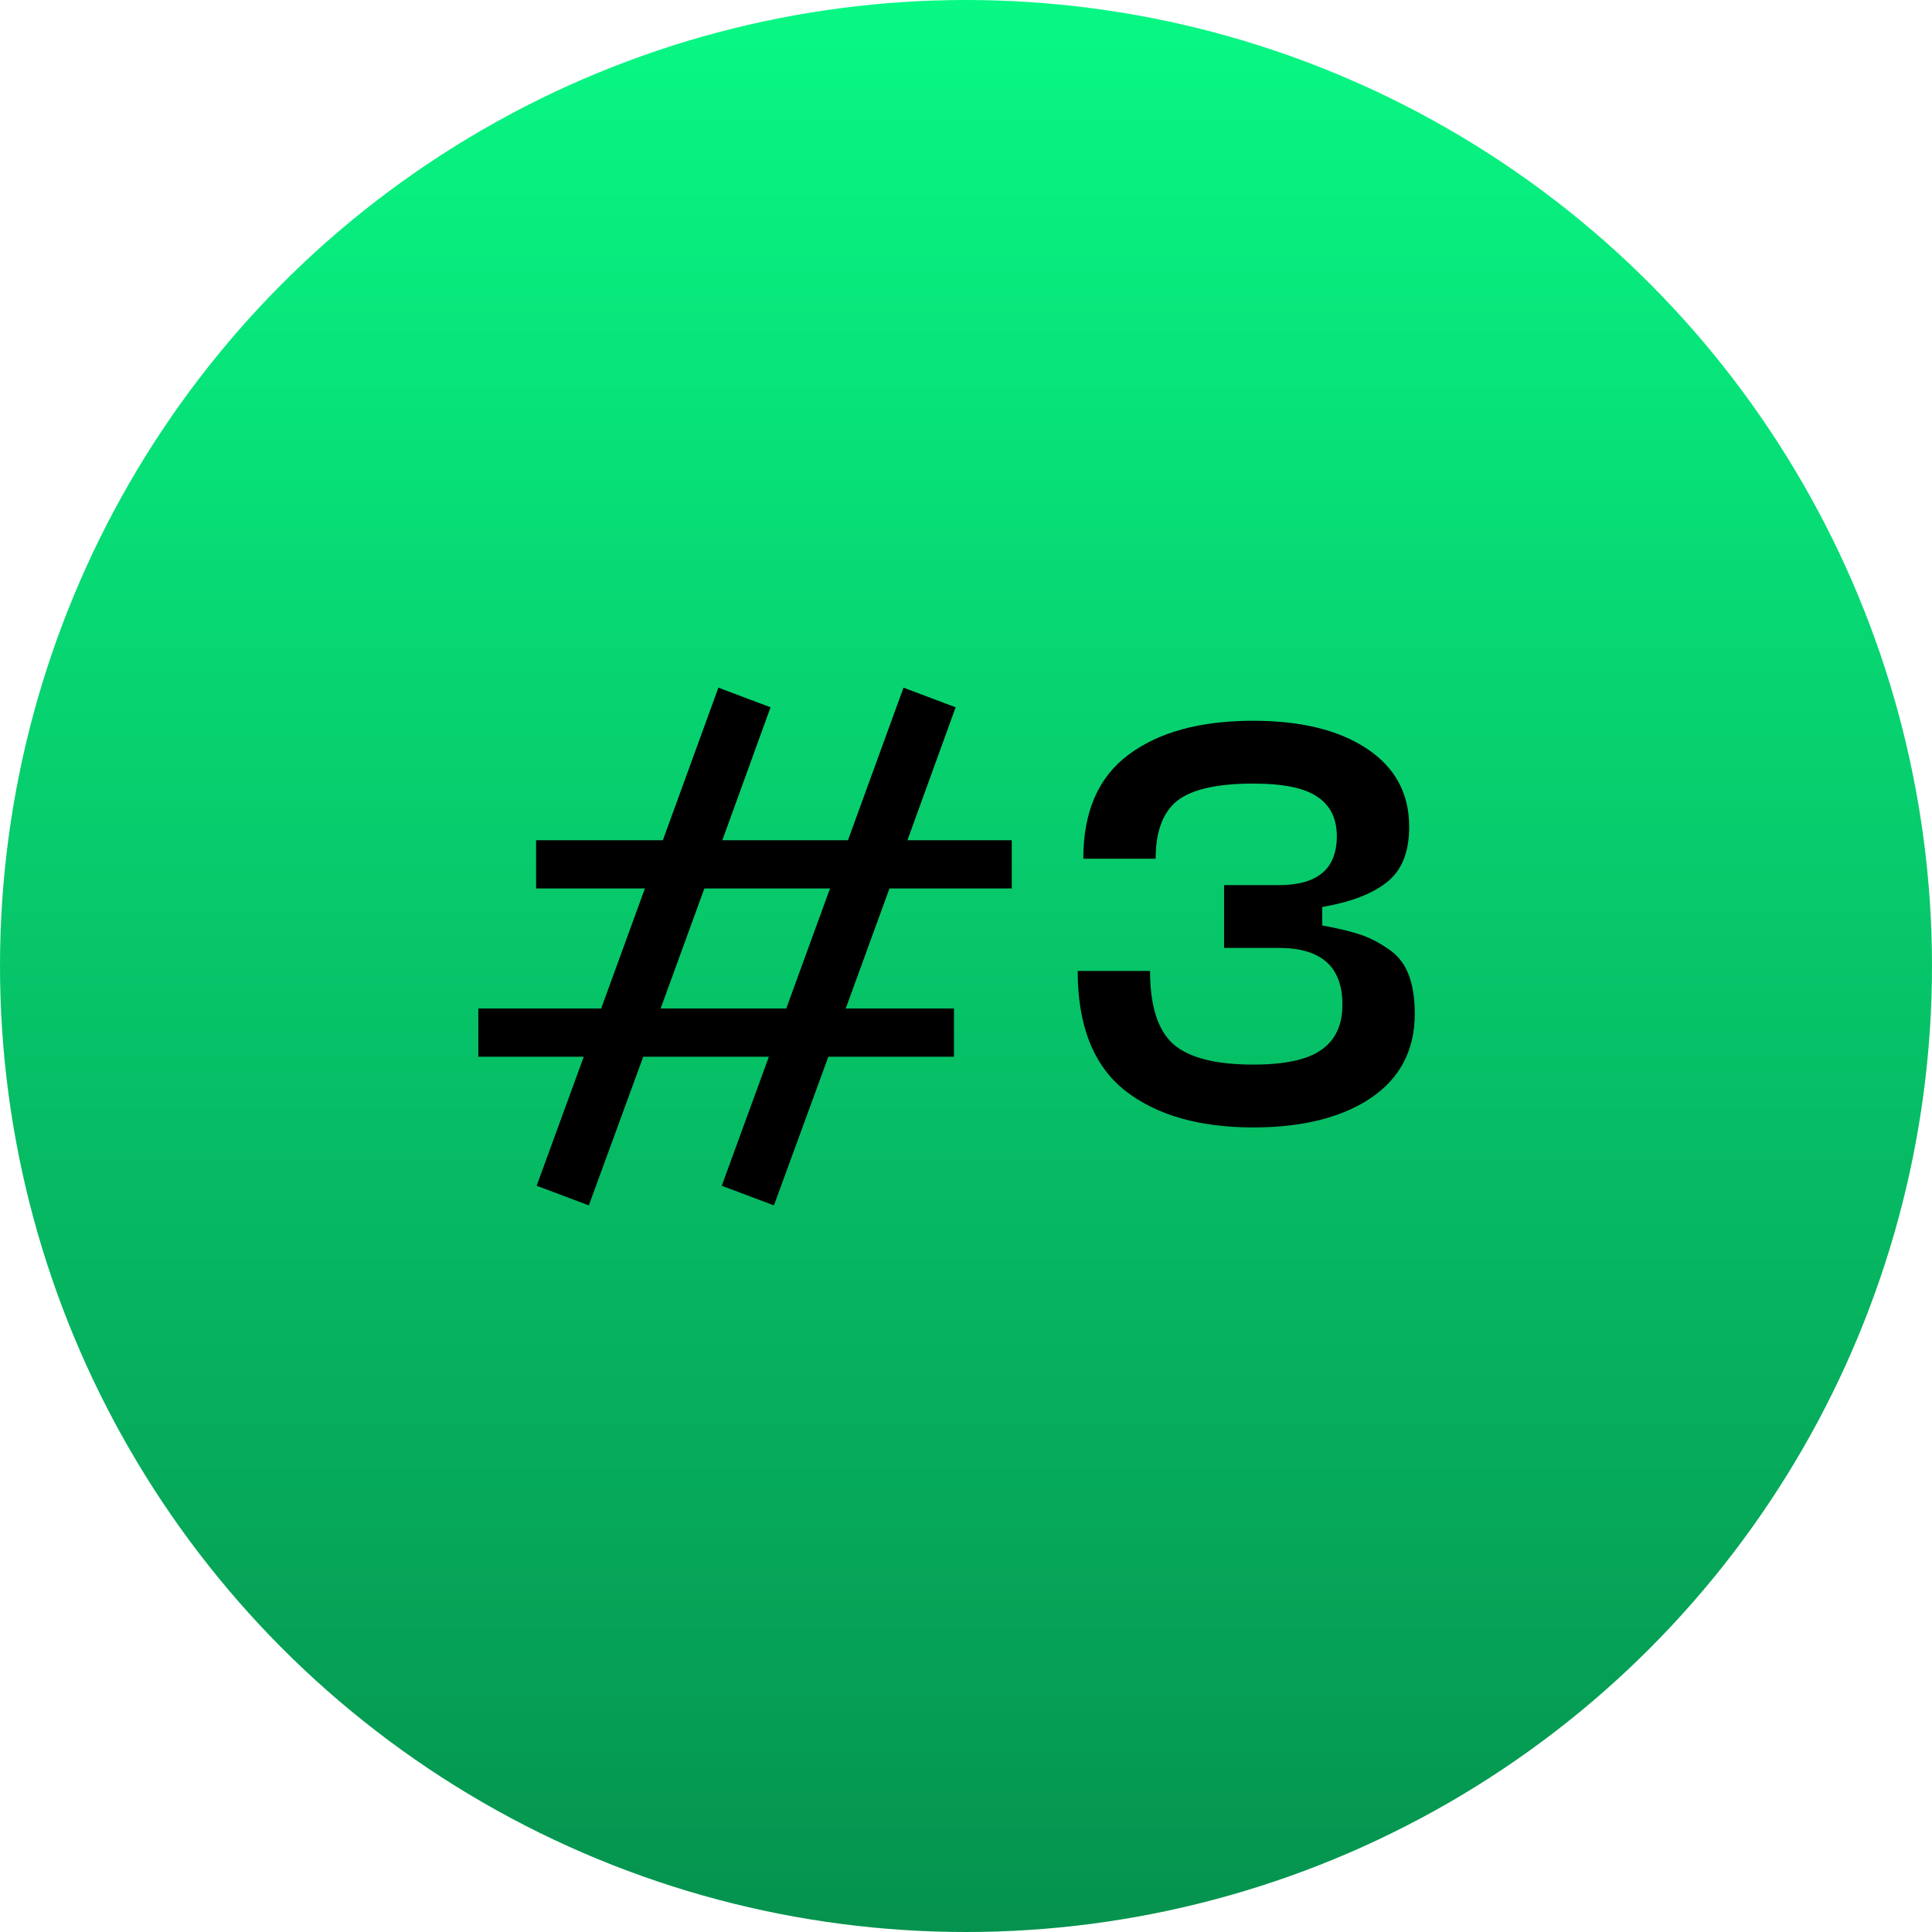
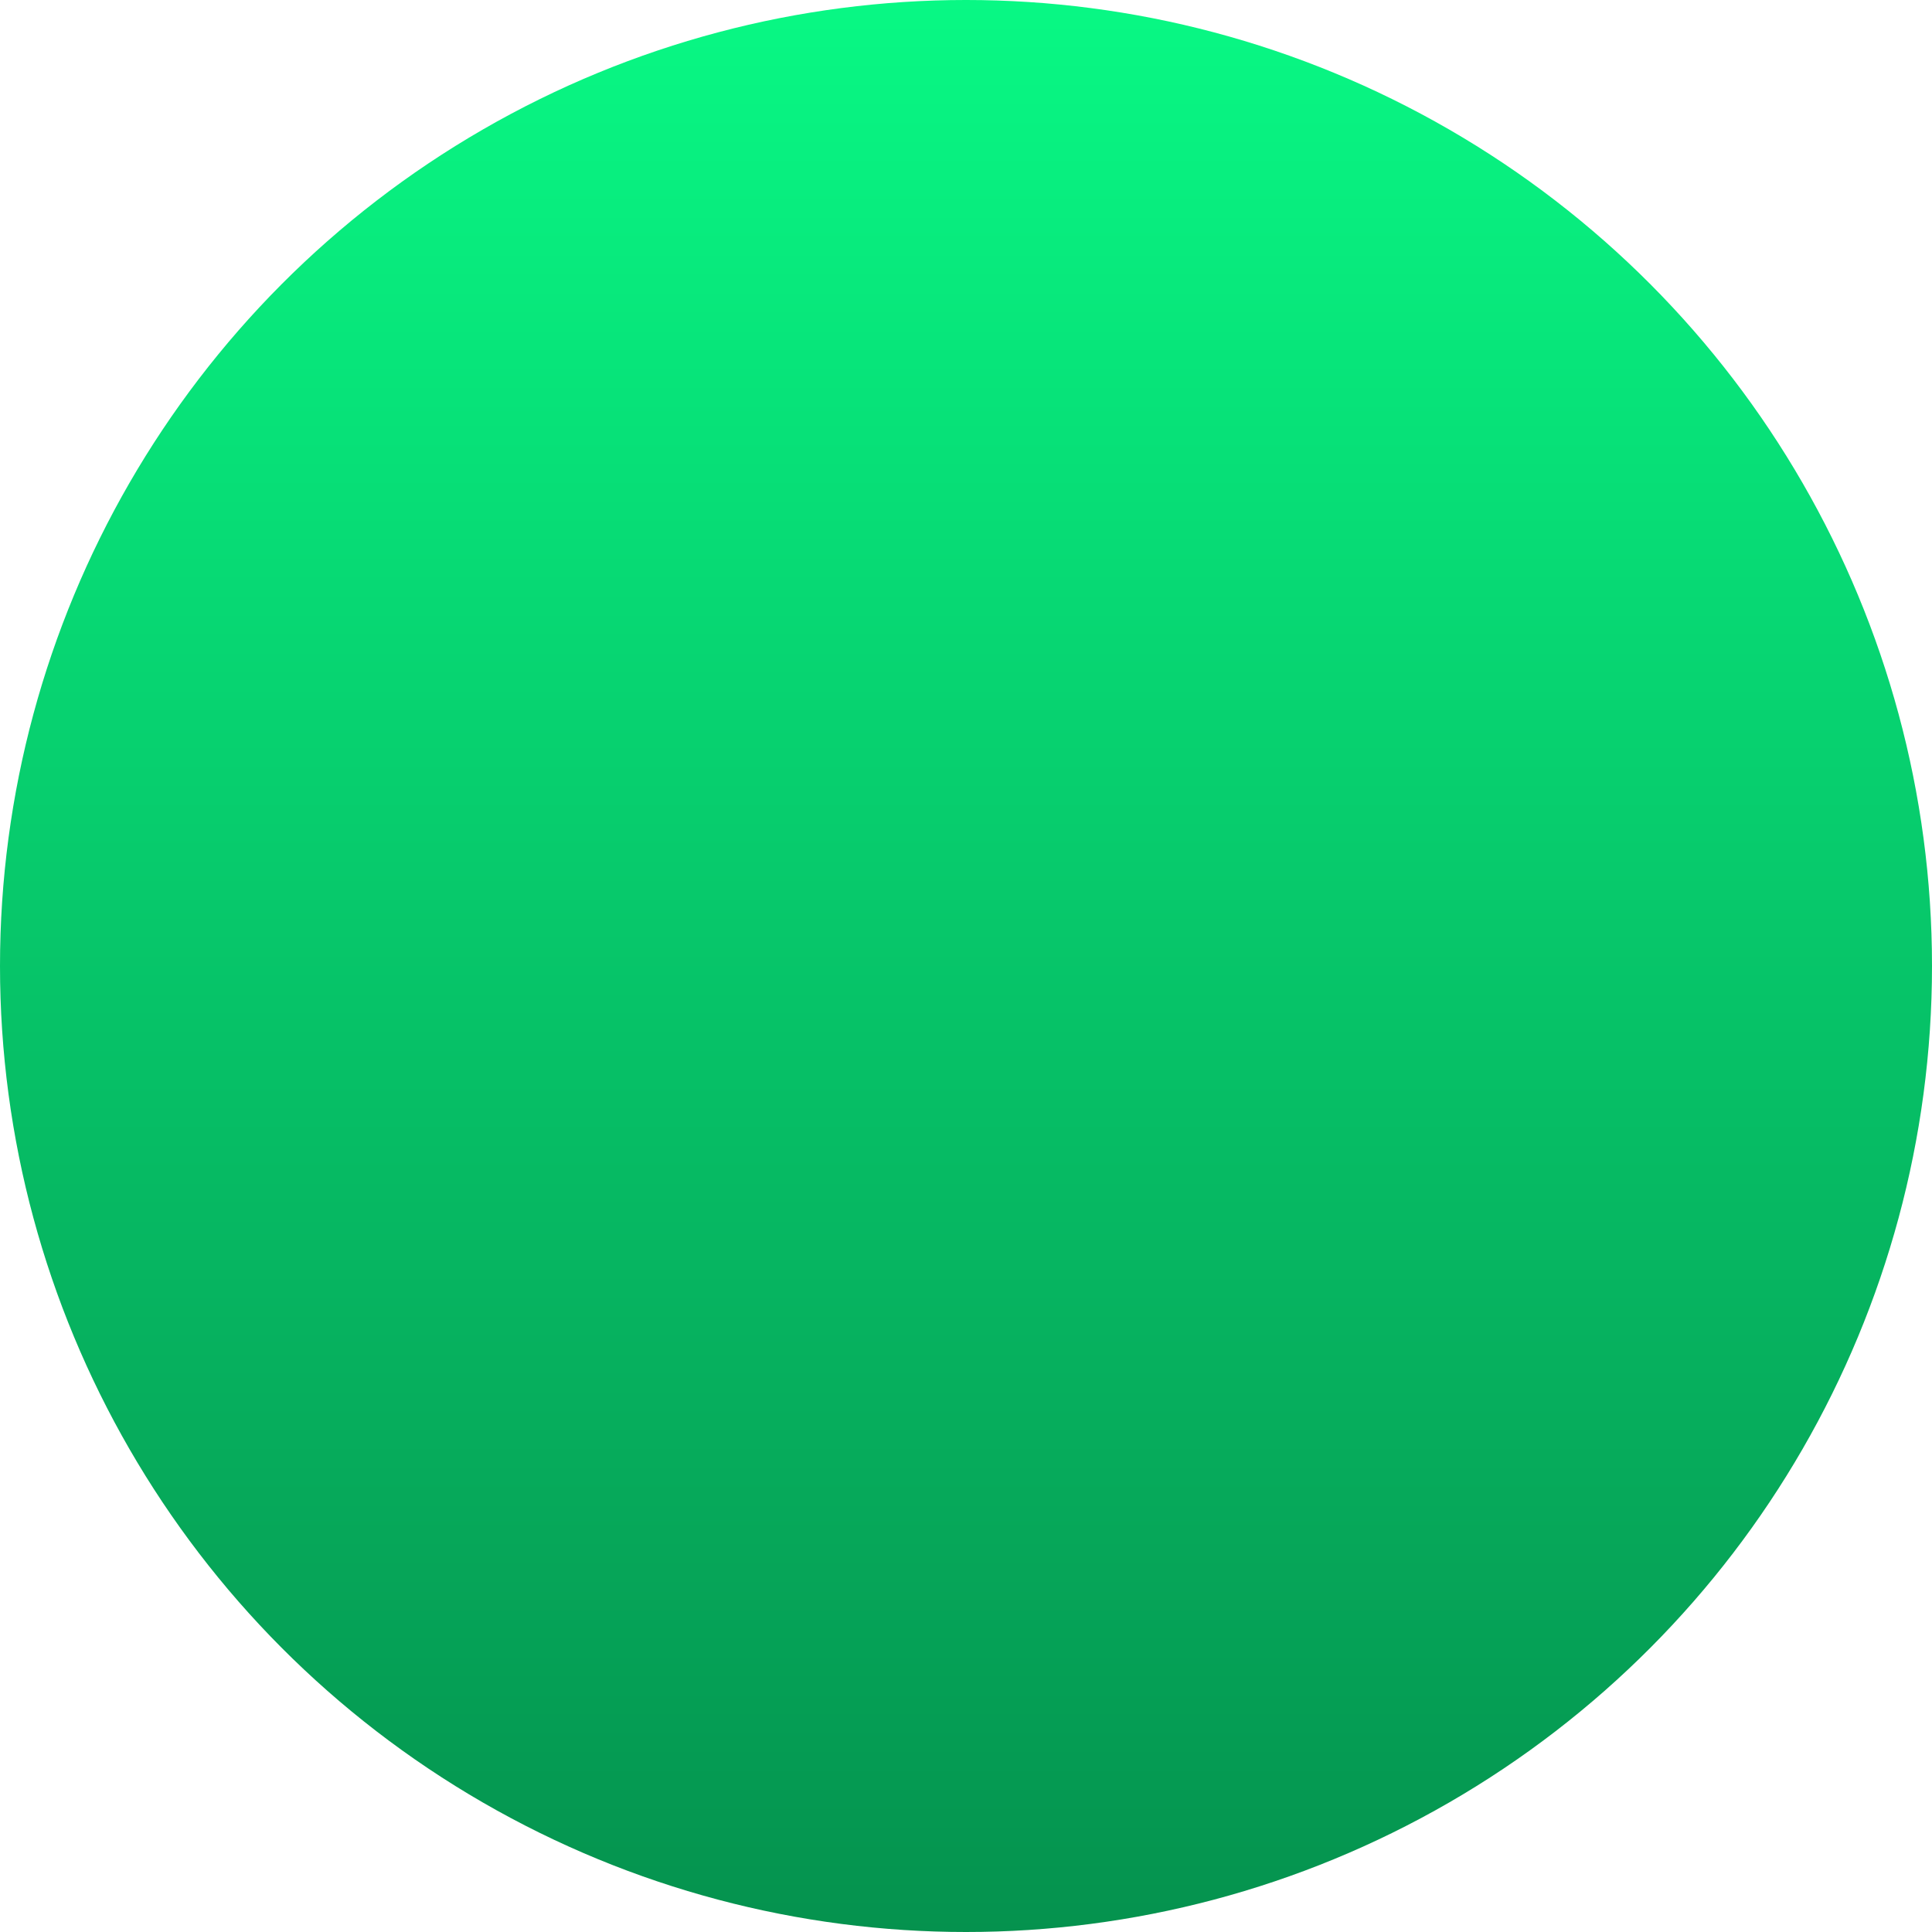
<svg xmlns="http://www.w3.org/2000/svg" width="62" height="62" viewBox="0 0 62 62" fill="none">
  <circle cx="31" cy="31" r="31" fill="url(#paint0_linear_352_145)" />
-   <path d="M32.468 28.512H28.544L27.14 32.364H30.614V33.912H26.582L24.836 38.682L23.162 38.052L24.674 33.912H20.642L18.896 38.682L17.222 38.052L18.734 33.912H15.35V32.364H19.292L20.696 28.512H17.204V26.964H21.272L23.054 22.068L24.728 22.698L23.18 26.964H27.212L28.994 22.068L30.668 22.698L29.12 26.964H32.468V28.512ZM25.232 32.364L26.636 28.512H22.604L21.2 32.364H25.232ZM34.584 31.158H36.906C36.906 32.286 37.158 33.072 37.662 33.516C38.166 33.948 39.018 34.164 40.218 34.164C41.226 34.164 41.952 34.008 42.396 33.696C42.852 33.384 43.08 32.898 43.08 32.238C43.08 31.026 42.402 30.42 41.046 30.42H39.282V28.404H41.046C42.282 28.404 42.9 27.882 42.9 26.838C42.9 26.274 42.696 25.854 42.288 25.578C41.88 25.29 41.19 25.146 40.218 25.146C39.054 25.146 38.238 25.332 37.77 25.704C37.314 26.076 37.086 26.694 37.086 27.558H34.764C34.764 26.058 35.244 24.948 36.204 24.228C37.176 23.496 38.514 23.13 40.218 23.13C41.754 23.13 42.972 23.43 43.872 24.03C44.772 24.63 45.222 25.464 45.222 26.532C45.222 27.348 44.982 27.942 44.502 28.314C44.034 28.686 43.344 28.95 42.432 29.106V29.7C42.9 29.784 43.284 29.874 43.584 29.97C43.896 30.066 44.202 30.216 44.502 30.42C44.814 30.612 45.042 30.882 45.186 31.23C45.33 31.578 45.402 32.01 45.402 32.526C45.402 33.702 44.928 34.608 43.98 35.244C43.044 35.868 41.79 36.18 40.218 36.18C38.478 36.18 37.104 35.784 36.096 34.992C35.088 34.188 34.584 32.91 34.584 31.158Z" fill="black" />
  <defs>
    <linearGradient id="paint0_linear_352_145" x1="31" y1="0" x2="31" y2="62" gradientUnits="userSpaceOnUse">
      <stop stop-color="#08F884" />
      <stop offset="1" stop-color="#05924E" />
    </linearGradient>
  </defs>
</svg>